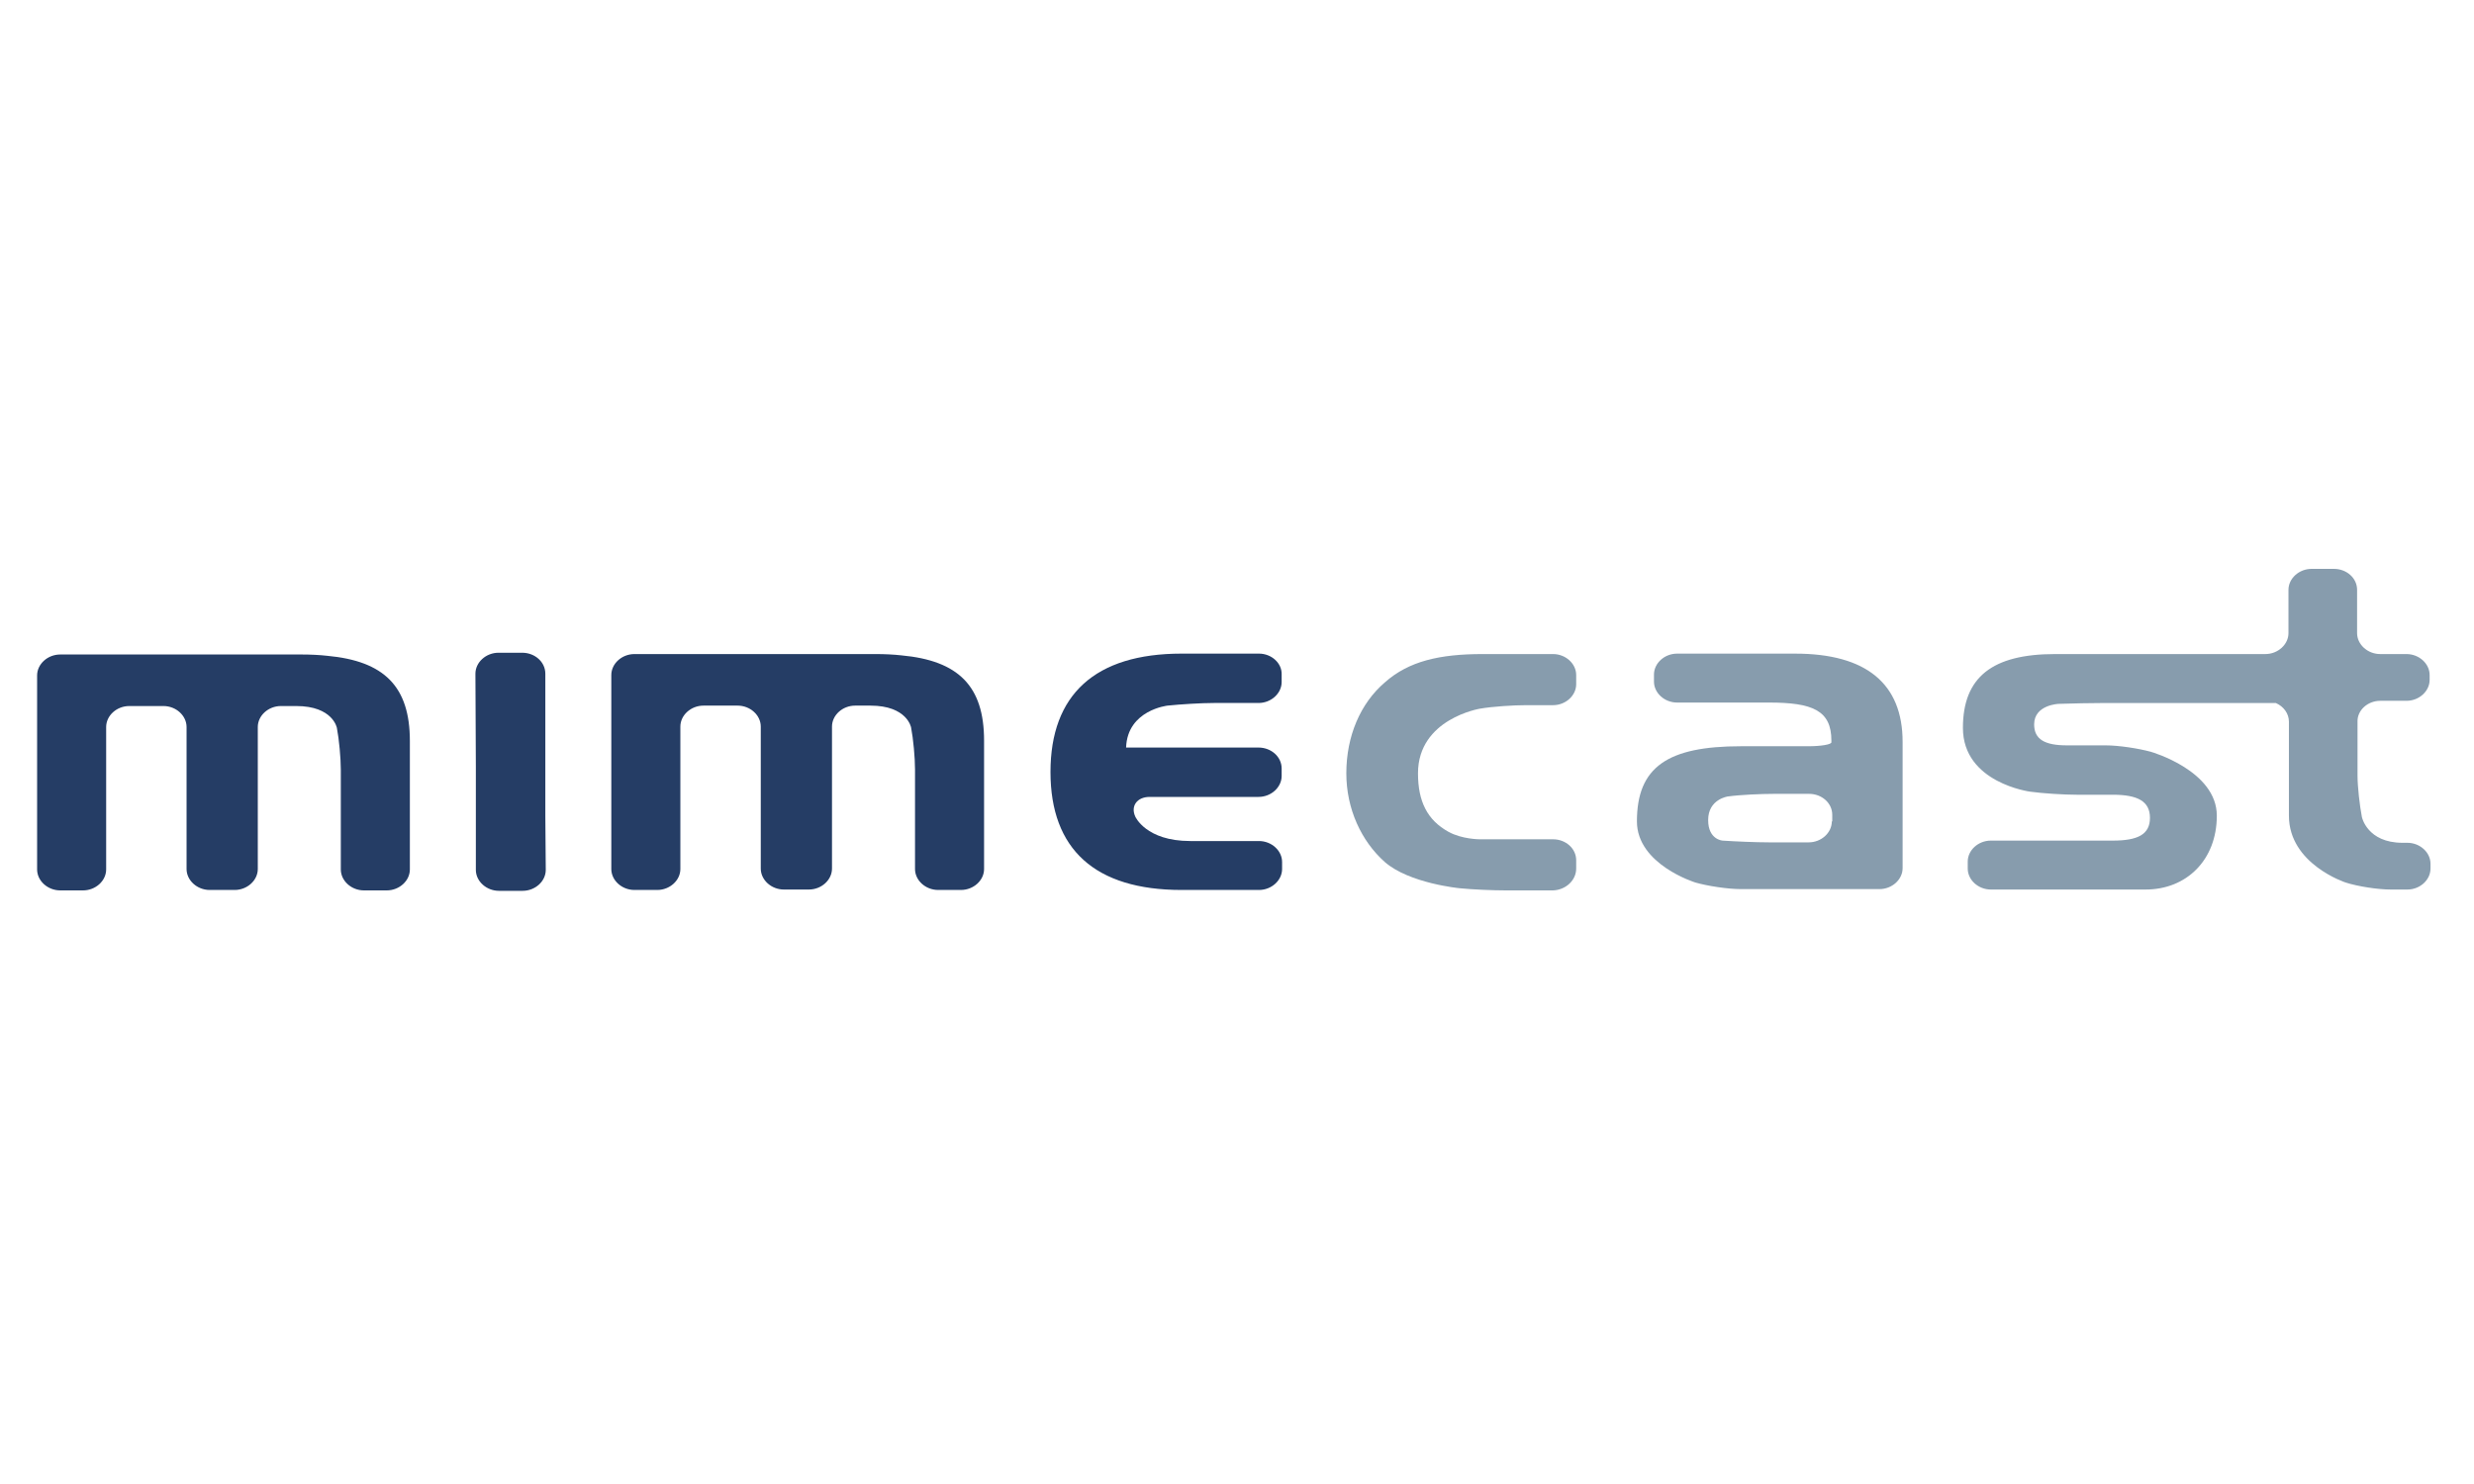
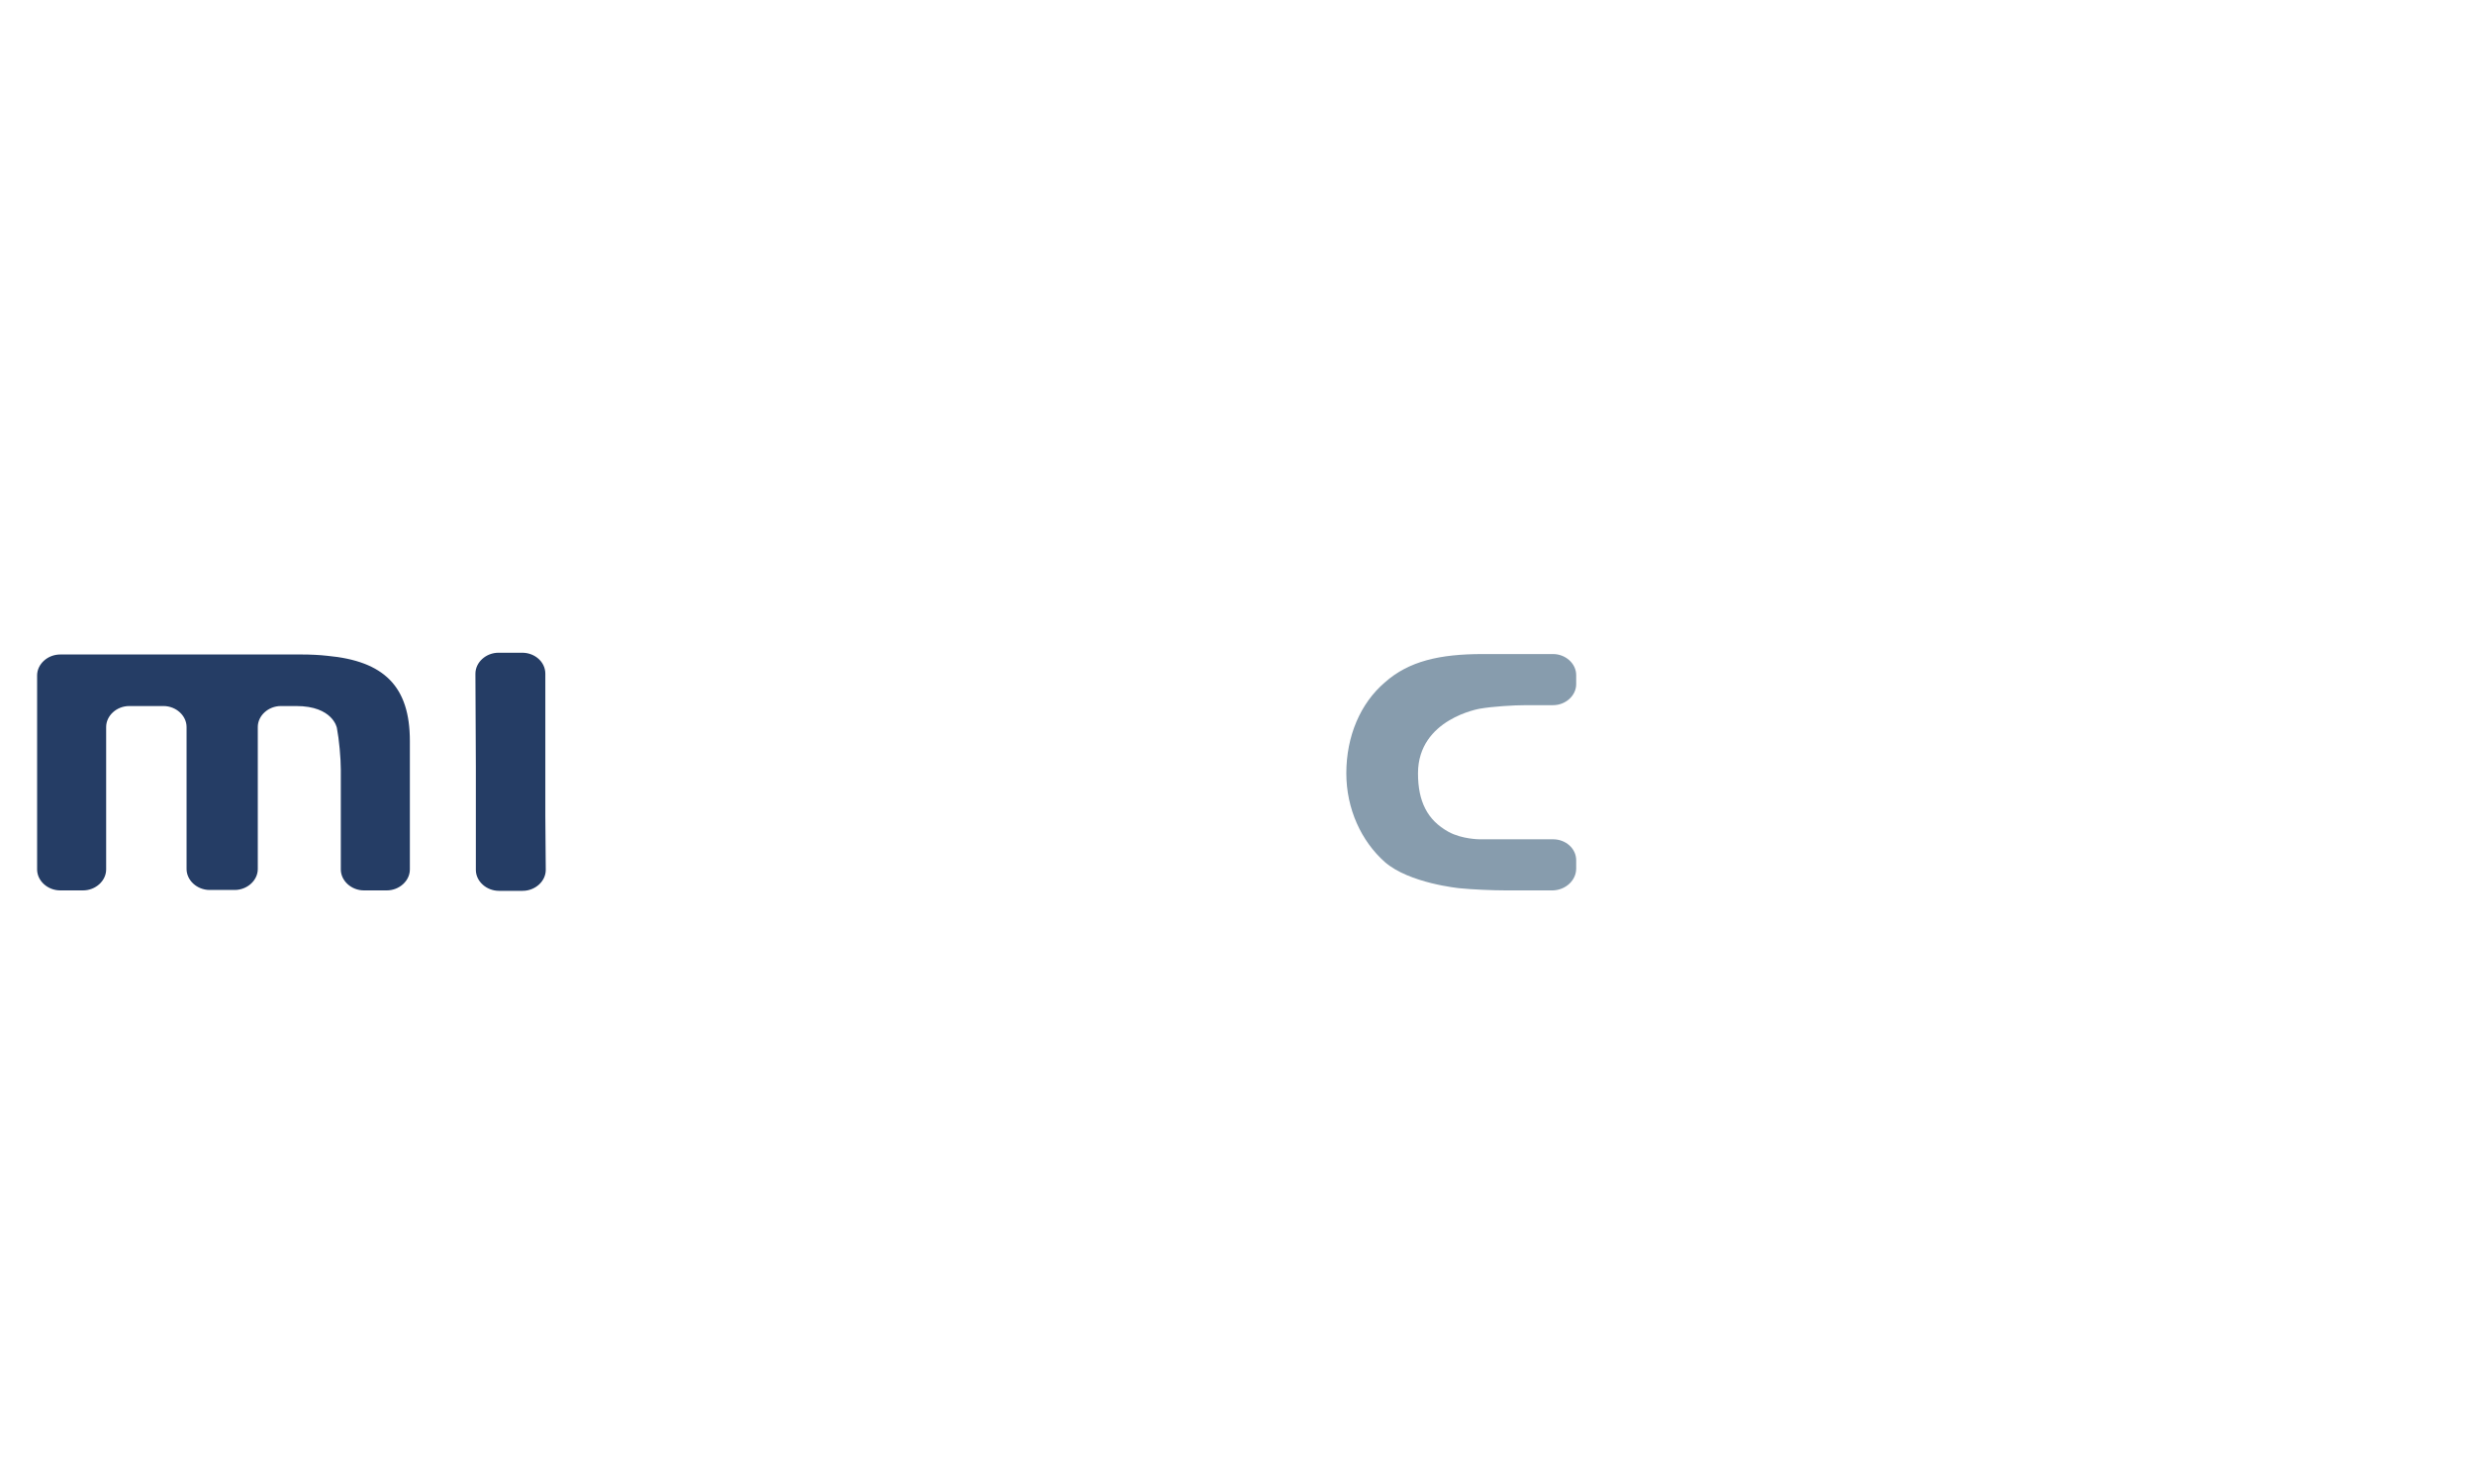
<svg xmlns="http://www.w3.org/2000/svg" width="200" height="120" viewBox="0 0 200 120">
  <g fill="none" fill-rule="evenodd">
    <path fill="#253D65" fill-rule="nonzero" d="M18.968,52.959 C19.992,52.959 20.84,53.737 20.84,54.655 L20.84,66.136 C20.84,67.055 21.688,67.832 22.712,67.832 L23.949,67.832 C26.916,67.832 27.234,66.065 27.234,66.065 C27.411,65.147 27.552,63.628 27.552,62.674 L27.552,54.62 C27.552,53.701 28.4,52.924 29.424,52.924 L31.261,52.924 C32.286,52.924 33.134,53.701 33.134,54.62 L33.134,62.427 L33.134,65.006 C33.134,69.421 31.049,71.47 26.457,71.894 C25.821,71.965 25.114,72 24.373,72 L4.872,72 C3.848,72 3,71.223 3,70.305 L3,54.62 C3,53.701 3.848,52.924 4.872,52.924 L6.709,52.924 C7.734,52.924 8.582,53.701 8.582,54.62 L8.582,66.136 C8.582,67.055 9.429,67.832 10.454,67.832 L13.209,67.832 C14.234,67.832 15.082,67.055 15.082,66.136 L15.082,54.655 C15.082,53.737 15.93,52.959 16.954,52.959 L18.968,52.959 L18.968,52.959 Z" transform="matrix(1 0 0 -1 0 124.924)" />
-     <path fill="#253D65" fill-rule="nonzero" d="M101.773,71.965 L95.52,71.965 C88.526,71.965 84.922,68.644 84.922,62.392 C84.922,56.139 88.526,52.853 95.52,52.853 L101.773,52.853 C102.797,52.853 103.645,53.631 103.645,54.549 L103.645,55.114 C103.645,56.033 102.797,56.81 101.773,56.81 L96.227,56.81 C92.623,56.81 91.776,58.788 91.776,58.788 C91.387,59.636 91.917,60.378 92.941,60.378 L101.738,60.378 C102.762,60.378 103.61,61.155 103.61,62.074 L103.61,62.674 C103.61,63.628 102.762,64.37 101.738,64.37 L91.034,64.37 C91.14,67.408 94.39,67.761 94.39,67.761 C95.414,67.867 97.11,67.973 98.134,67.973 L101.738,67.973 C102.762,67.973 103.61,68.75 103.61,69.669 L103.61,70.269 C103.645,71.188 102.797,71.965 101.773,71.965 L101.773,71.965 Z" transform="matrix(1 0 0 -1 0 124.818)" />
    <path fill="#698398" fill-rule="nonzero" d="M127.42,54.655 L127.42,55.326 C127.42,56.28 126.572,57.022 125.548,57.022 L123.393,57.022 C122.368,57.022 120.673,57.022 119.613,57.022 C119.613,57.022 118.2,57.022 117.105,57.622 C115.374,58.576 114.632,60.095 114.632,62.356 C114.632,66.772 119.648,67.585 119.648,67.585 C120.673,67.761 122.333,67.867 123.393,67.867 L125.548,67.867 C126.572,67.867 127.42,68.644 127.42,69.563 L127.42,70.305 C127.42,71.223 126.572,72 125.548,72 L119.86,72 C116.398,72 113.89,71.435 111.947,69.704 C109.969,68.008 108.838,65.359 108.838,62.356 C108.838,59.495 110.039,56.881 111.947,55.185 C113.925,53.454 117.988,53.065 117.988,53.065 C119.012,52.959 120.708,52.889 121.732,52.889 L125.548,52.889 C126.572,52.924 127.42,53.701 127.42,54.655 L127.42,54.655 Z" opacity=".8" transform="matrix(1 0 0 -1 0 124.889)" />
-     <path fill="#698398" fill-rule="nonzero" d="M148.086,58.329 C148.086,57.41 147.238,56.633 146.214,56.633 L142.999,56.633 C141.975,56.633 140.279,56.704 139.254,56.775 C139.254,56.775 138.089,56.845 138.089,58.435 C138.089,60.131 139.678,60.343 139.678,60.343 C140.703,60.484 142.399,60.555 143.423,60.555 L146.249,60.555 C147.274,60.555 148.121,59.813 148.121,58.859 L148.121,58.329 L148.086,58.329 Z M153.809,64.758 C153.809,69.457 150.877,71.894 145.119,71.894 L135.58,71.894 C134.556,71.894 133.708,71.117 133.708,70.199 L133.708,69.633 C133.708,68.715 134.556,67.938 135.58,67.938 L142.999,67.938 C146.532,67.938 148.051,67.302 148.051,64.864 C148.051,64.723 148.051,64.723 148.051,64.723 C148.051,64.546 147.203,64.405 146.178,64.405 L140.738,64.405 C134.839,64.405 132.33,62.745 132.33,58.329 C132.33,54.832 137.064,53.383 137.064,53.383 C138.053,53.101 139.678,52.853 140.738,52.853 L151.937,52.853 C152.961,52.853 153.809,53.631 153.809,54.549 L153.809,64.758 L153.809,64.758 Z" opacity=".8" transform="matrix(1 0 0 -1 0 124.748)" />
-     <path fill="#698398" fill-rule="nonzero" d="M192.421,61.261 L194.54,61.261 C195.565,61.261 196.413,62.038 196.413,62.957 L196.413,63.345 C196.413,64.264 195.565,65.041 194.54,65.041 L192.421,65.041 C191.396,65.041 190.549,65.818 190.549,66.737 L190.549,70.234 C190.549,71.188 189.701,71.93 188.676,71.93 L186.875,71.93 C185.85,71.93 185.002,71.152 185.002,70.234 L185.002,66.737 C185.002,65.818 184.154,65.041 183.13,65.041 L182.953,65.041 L166.138,65.041 C161.051,65.041 158.684,63.169 158.684,59.071 C158.684,54.62 164.124,53.913 164.124,53.913 C165.149,53.772 166.844,53.666 167.869,53.666 L170.801,53.666 C172.815,53.666 173.804,53.136 173.804,51.794 C173.804,50.451 172.815,49.957 170.801,49.957 L160.945,49.957 C159.92,49.957 159.073,49.179 159.073,48.261 L159.073,47.696 C159.073,46.777 159.92,46 160.945,46 L173.451,46 C176.771,46 179.209,48.402 179.209,51.97 C179.209,55.609 173.91,57.128 173.91,57.128 C172.921,57.41 171.26,57.658 170.236,57.658 L167.092,57.658 C165.29,57.658 164.442,58.152 164.442,59.353 C164.442,60.943 166.421,61.014 166.421,61.014 C167.445,61.049 169.141,61.084 170.165,61.084 L183.978,61.084 C184.614,60.802 185.038,60.237 185.038,59.565 L185.038,51.97 C185.038,48.049 189.63,46.565 189.63,46.565 C190.619,46.247 192.244,46 193.269,46 L194.611,46 C195.636,46 196.483,46.777 196.483,47.696 L196.483,48.084 C196.483,49.003 195.636,49.78 194.611,49.78 L194.223,49.78 C191.361,49.78 190.937,51.864 190.937,51.864 C190.761,52.783 190.584,54.302 190.584,55.22 L190.584,59.565 C190.549,60.484 191.396,61.261 192.421,61.261 L192.421,61.261 Z" opacity=".8" transform="matrix(1 0 0 -1 0 117.93)" />
    <path fill="#253D65" fill-rule="nonzero" d="M44.085,58.824 L44.085,58.859 L44.085,70.34 C44.085,71.294 43.237,72.036 42.212,72.036 L40.305,72.036 C39.28,72.036 38.433,71.258 38.433,70.34 L38.468,62.851 L38.468,54.478 C38.468,53.56 39.316,52.783 40.34,52.783 L42.248,52.783 C43.272,52.783 44.12,53.56 44.12,54.478 L44.085,58.824 L44.085,58.824 Z" transform="matrix(1 0 0 -1 0 124.818)" />
-     <path fill="#253D65" fill-rule="nonzero" d="M65.387,52.924 C66.411,52.924 67.259,53.701 67.259,54.62 L67.259,66.101 C67.259,67.019 68.107,67.796 69.131,67.796 L70.368,67.796 C73.335,67.796 73.653,66.03 73.653,66.03 C73.83,65.112 73.971,63.593 73.971,62.639 L73.971,54.584 C73.971,53.666 74.819,52.889 75.843,52.889 L77.68,52.889 C78.705,52.889 79.553,53.666 79.553,54.584 L79.553,62.392 L79.553,64.97 C79.553,69.386 77.468,71.435 72.876,71.859 C72.24,71.93 71.533,71.965 70.792,71.965 L51.291,71.965 C50.267,71.965 49.419,71.188 49.419,70.269 L49.419,54.584 C49.419,53.666 50.267,52.889 51.291,52.889 L53.128,52.889 C54.153,52.889 55.001,53.666 55.001,54.584 L55.001,66.101 C55.001,67.019 55.848,67.796 56.873,67.796 L59.628,67.796 C60.653,67.796 61.501,67.019 61.501,66.101 L61.501,54.62 C61.501,53.701 62.349,52.924 63.373,52.924 L65.387,52.924 L65.387,52.924 Z" transform="matrix(1 0 0 -1 0 124.854)" />
  </g>
</svg>